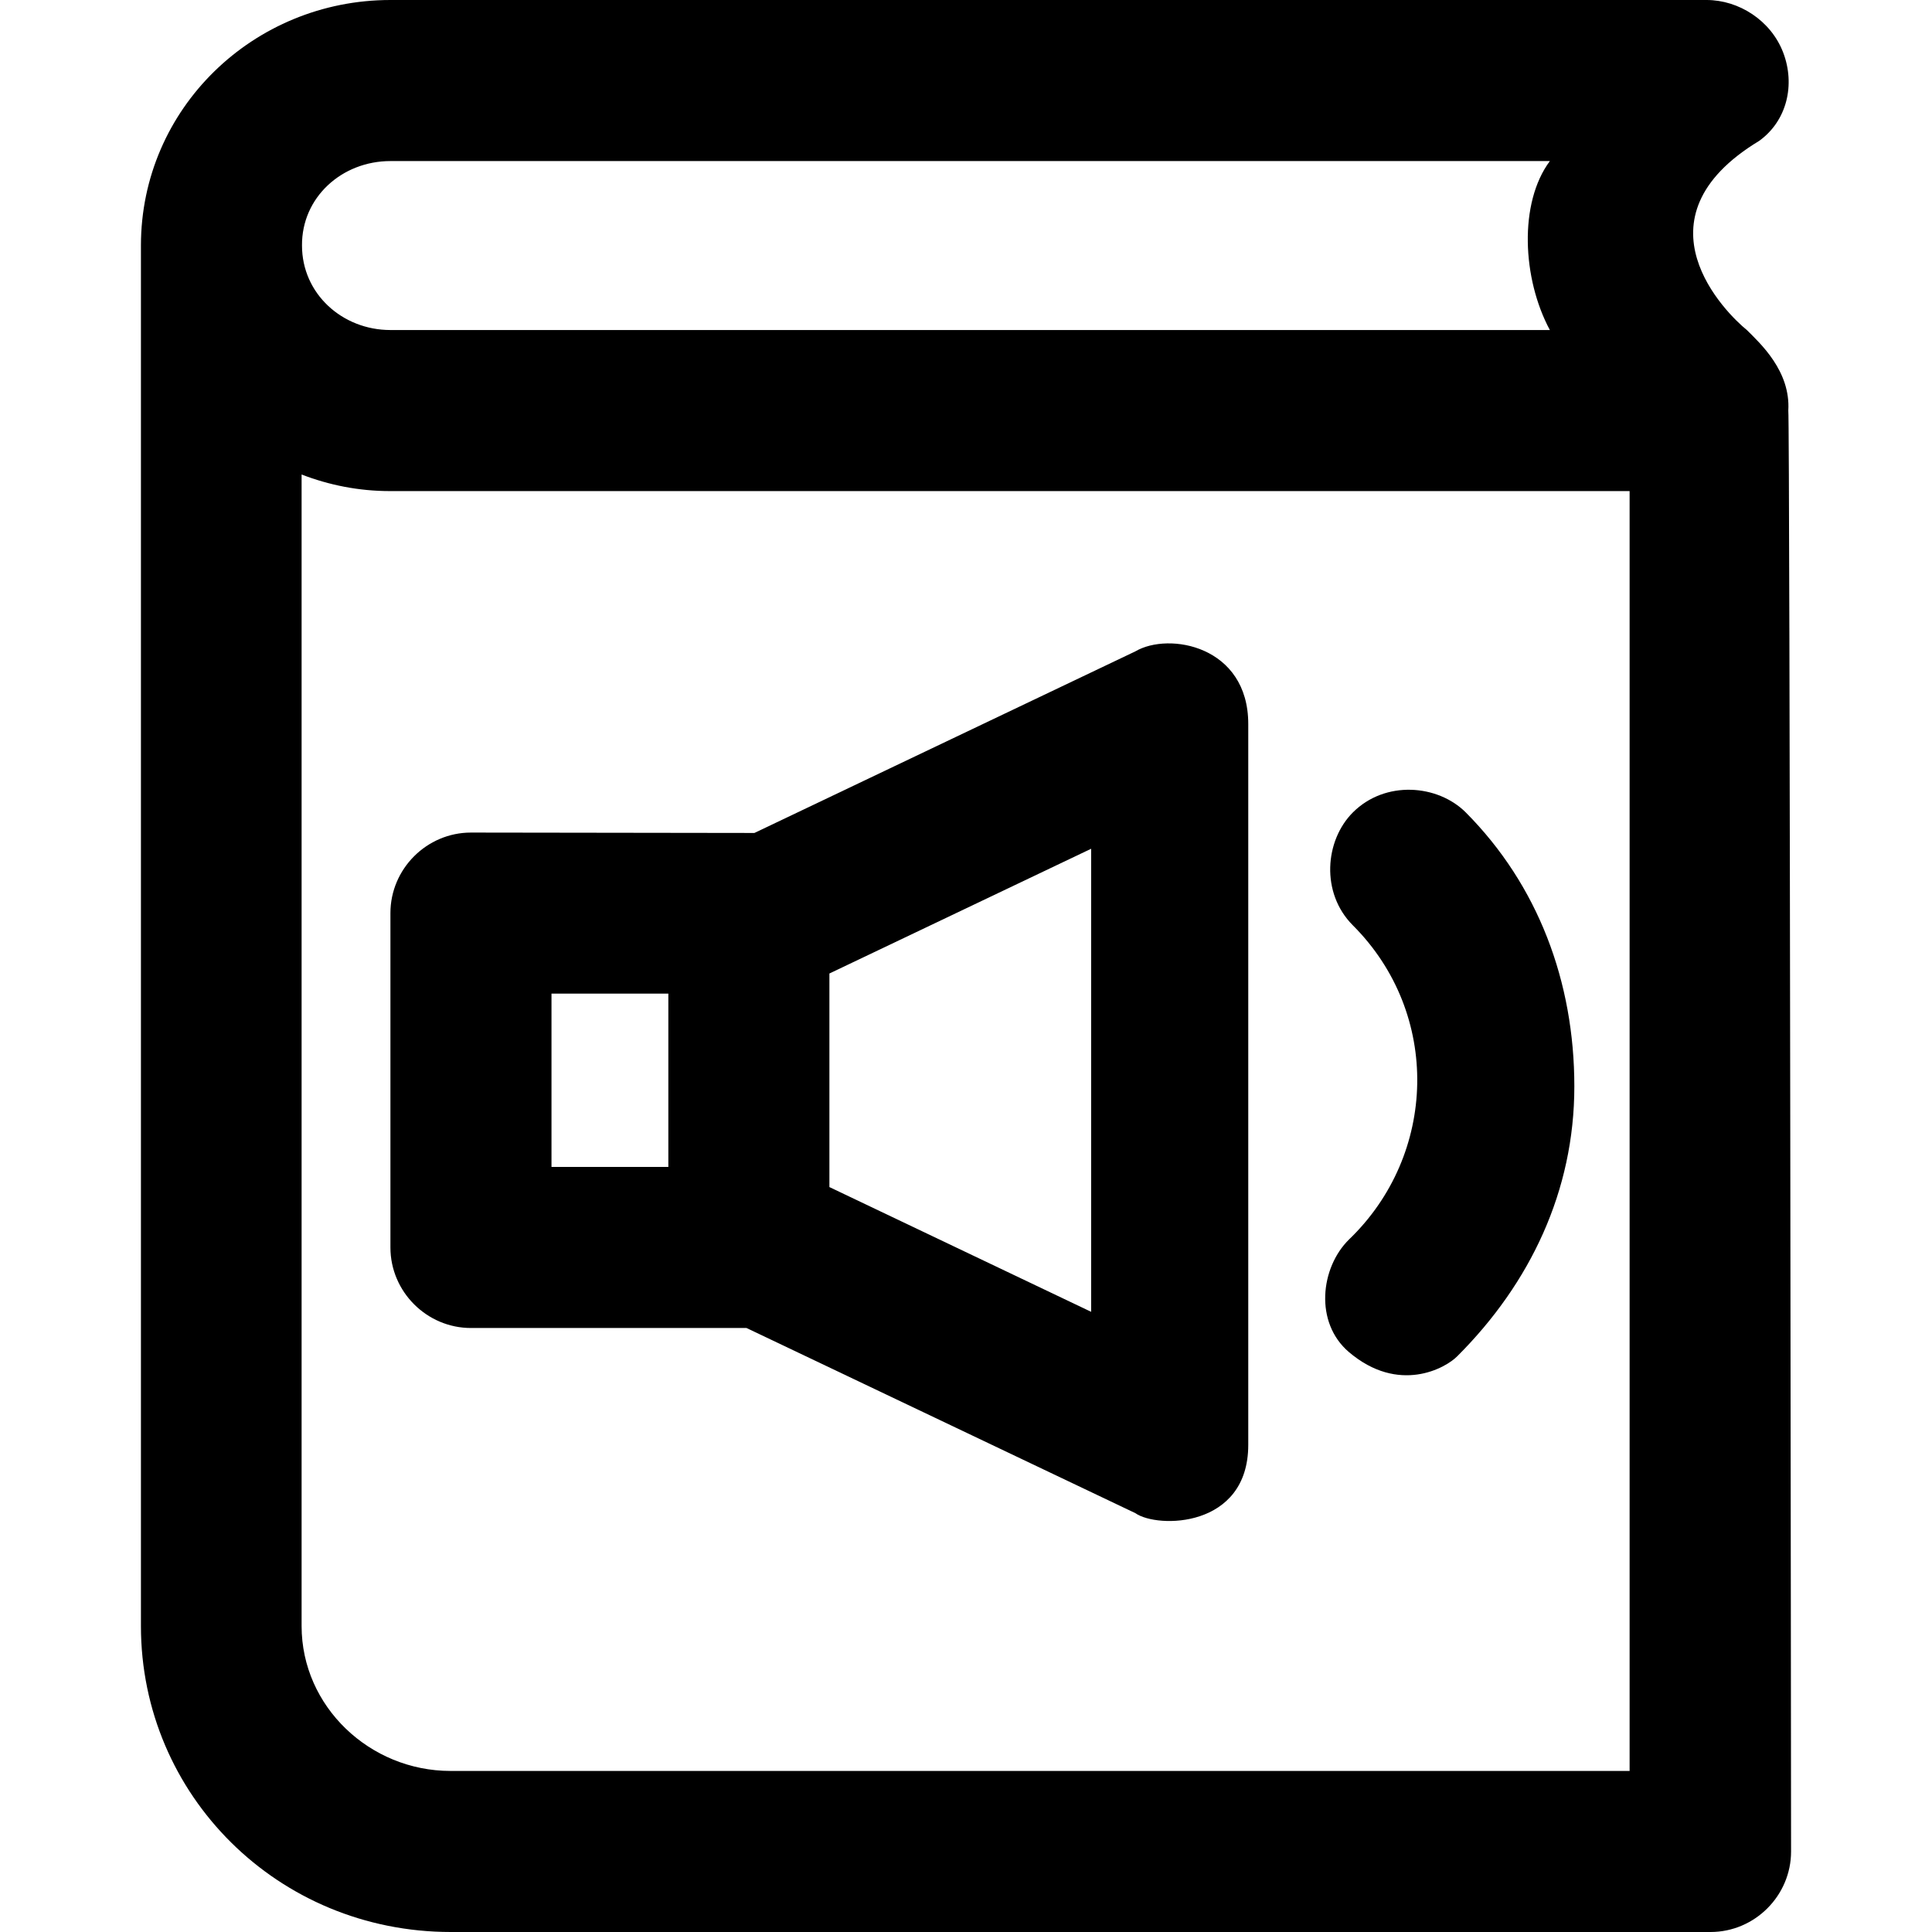
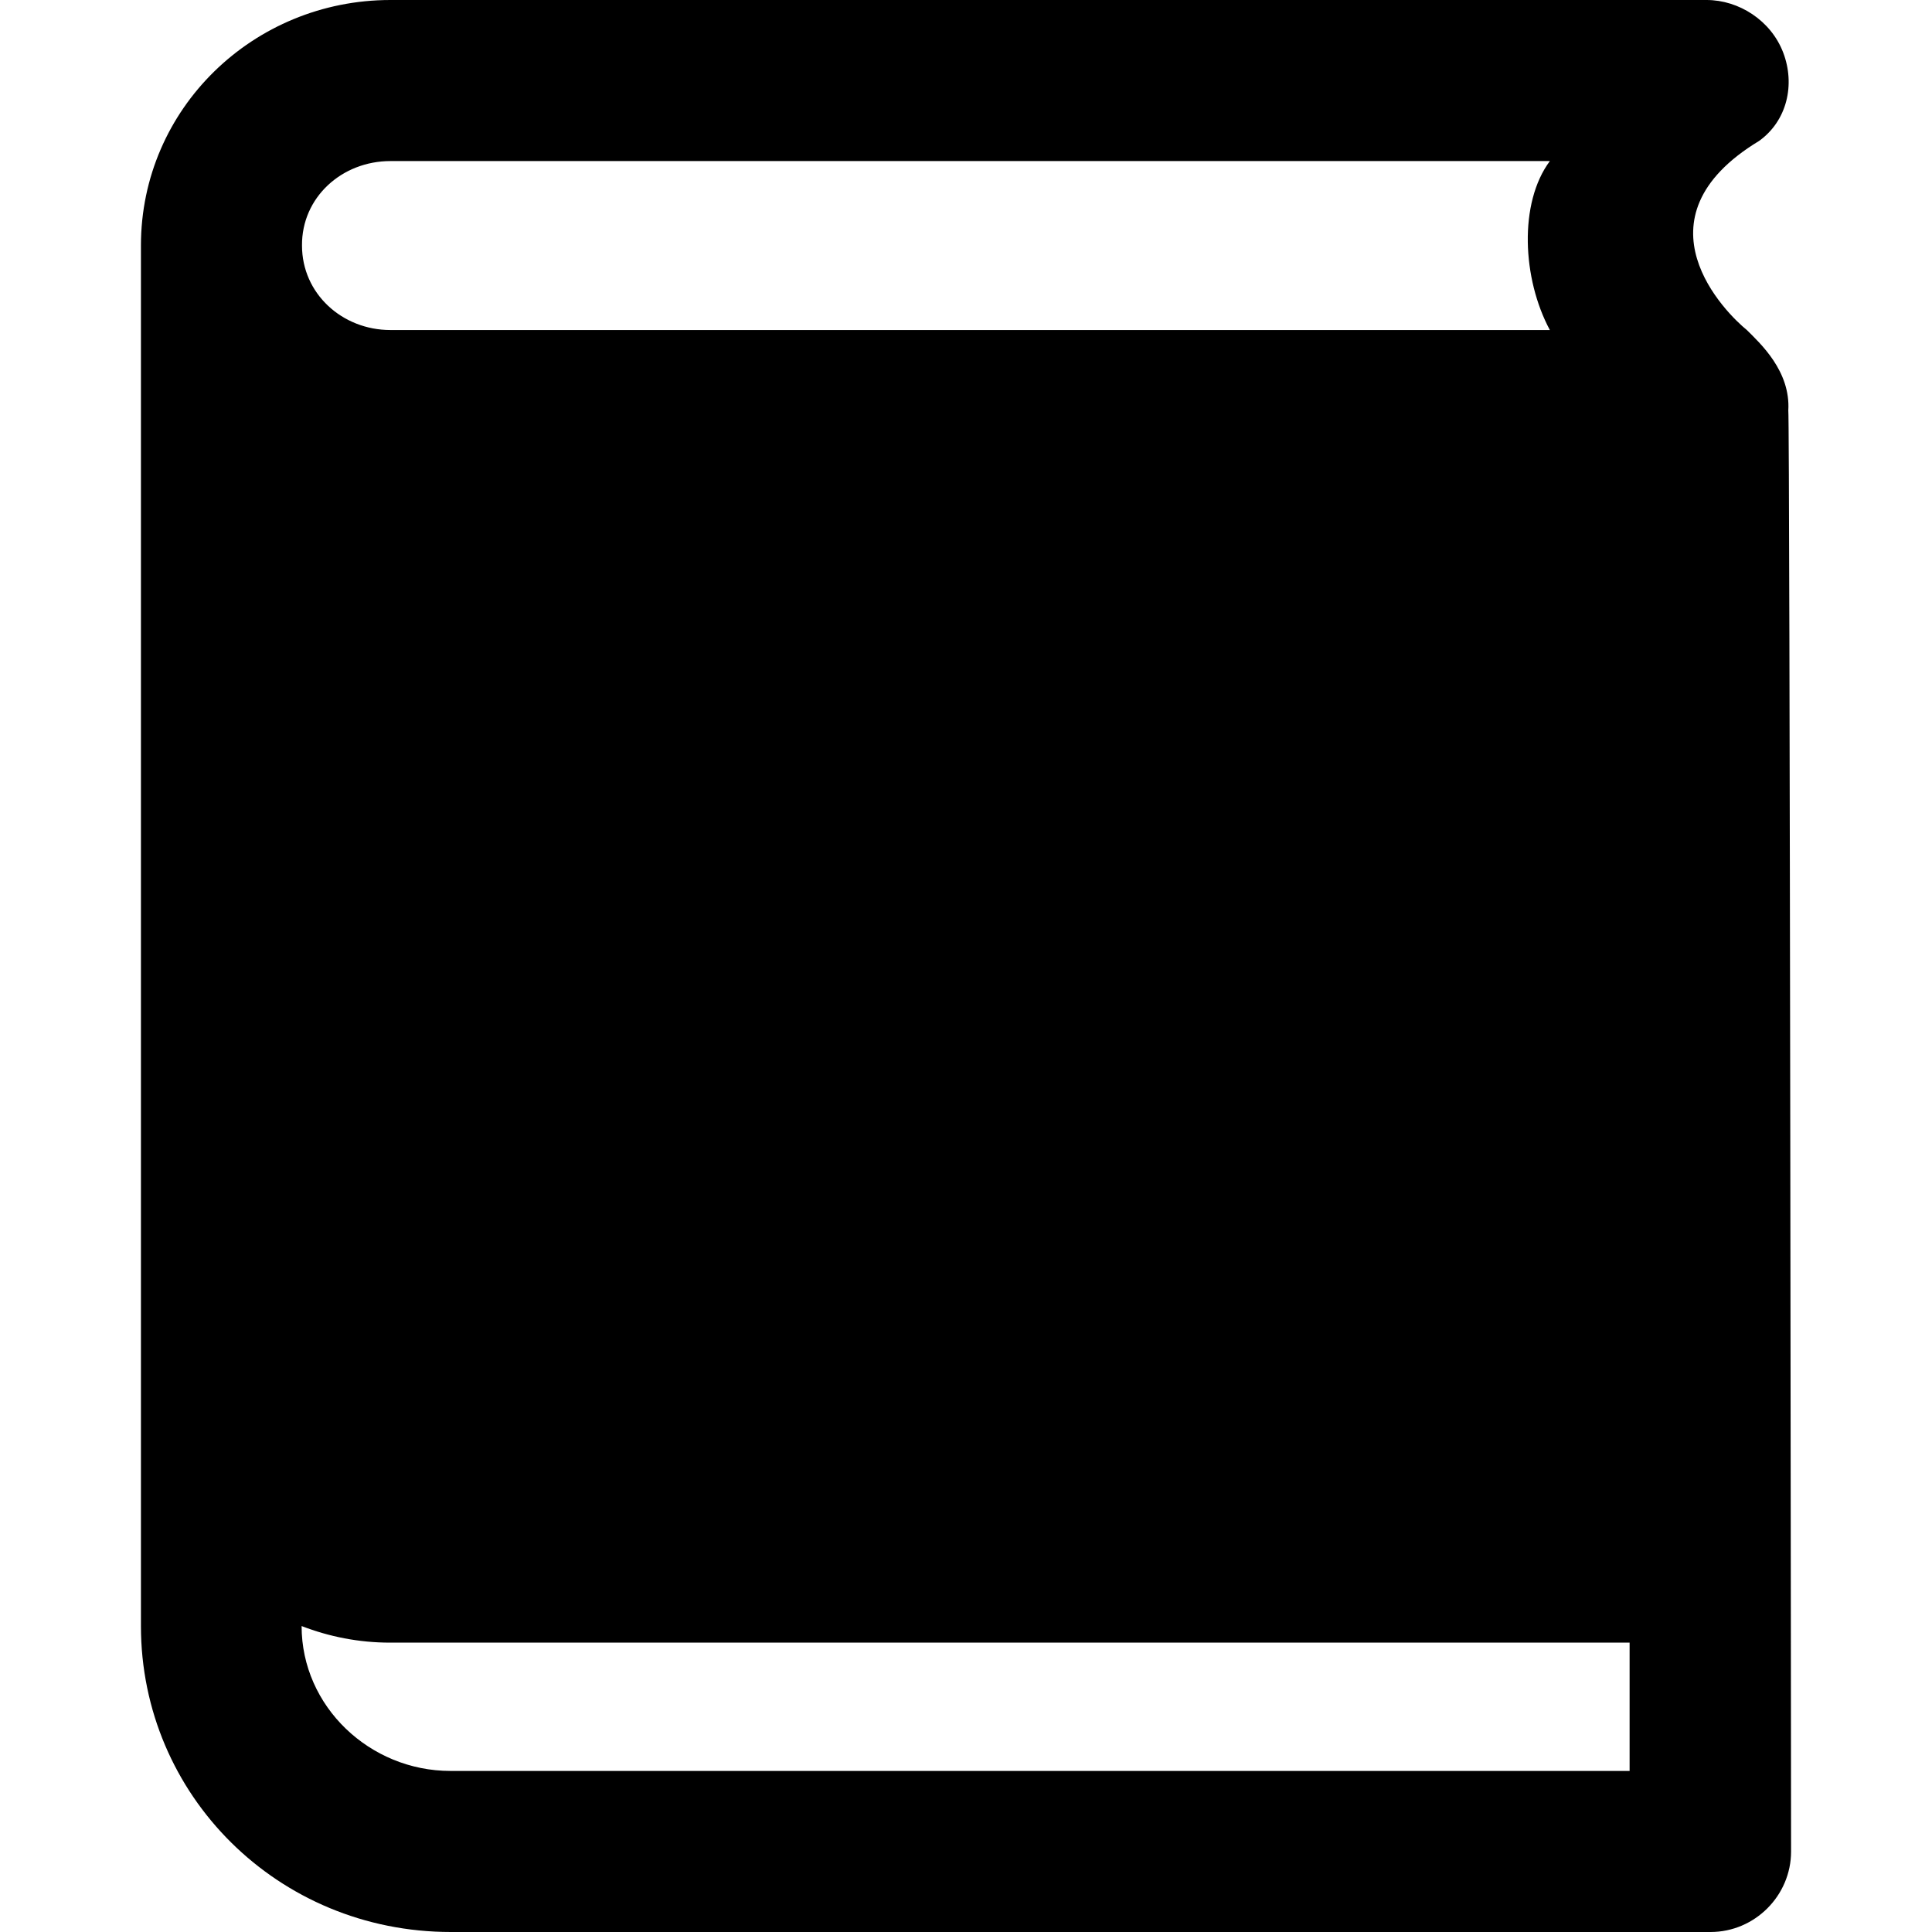
<svg xmlns="http://www.w3.org/2000/svg" version="1.1" id="Capa_1" x="0px" y="0px" viewBox="0 0 489.4 489.4" style="enable-background:new 0 0 489.4 489.4;" xml:space="preserve">
  <g>
    <g>
      <g>
        <path d="M119.3,336.4h69.8l98.5,46.9c5.5,3.9,28.6,3.9,28.6-17.3V183.4c0-19.8-20.1-23.4-28.6-18.4l-96.5,46     c-0.5,0-71.8-0.1-71.8-0.1c-11.2,0-20.4,9.2-20.4,20.4V316C98.9,327.2,108.1,336.4,119.3,336.4z M210.1,246.6l66.3-31.6v117.3     l-66.3-31.6L210.1,246.6L210.1,246.6z M139.7,251.7h29.6v43.9h-29.6V251.7z" />
-         <path d="M341.7,342.5c12.6,10.7,24.5,4.1,27.5,1c18.4-18.4,29.6-41.8,29.6-68.3s-9.2-51-27.5-69.4c-7.1-7.1-20.4-8.2-28.6,0     c-7.1,7.1-8.2,20.4,0,28.6c22.4,22.4,21.4,58.1-1,79.6C334.5,321.1,332.9,335,341.7,342.5z" />
-         <path d="M453,104c0.6-10-7.1-17-10.5-20.4c-5.1-4.1-29.6-28.1,3.1-47.9c7.1-5.1,9.2-14.3,6.1-22.4S440.5,0,432.3,0H98.9     C64.2,0,35.7,27.5,35.7,62.2c0,0.2,0,349.7,0,349.7c0,42.8,34.7,77.5,78.5,77.5h319.1c11.2,0,20.4-9.2,20.4-20.4     C453.7,469,453.4,105.6,453,104z M98.9,40.8h293.7c-7.9,10.6-7,29.8,0,42.8H98.9c-12.2,0-22.4-9.2-22.4-21.4     C76.4,50,86.6,40.8,98.9,40.8z M412.9,448.6H114.1c-20.4,0-37.7-16.3-37.7-36.7V120.2c7,2.7,14.5,4.2,22.4,4.2h314v324.2H412.9z" />
+         <path d="M453,104c0.6-10-7.1-17-10.5-20.4c-5.1-4.1-29.6-28.1,3.1-47.9c7.1-5.1,9.2-14.3,6.1-22.4S440.5,0,432.3,0H98.9     C64.2,0,35.7,27.5,35.7,62.2c0,0.2,0,349.7,0,349.7c0,42.8,34.7,77.5,78.5,77.5h319.1c11.2,0,20.4-9.2,20.4-20.4     C453.7,469,453.4,105.6,453,104z M98.9,40.8h293.7c-7.9,10.6-7,29.8,0,42.8H98.9c-12.2,0-22.4-9.2-22.4-21.4     C76.4,50,86.6,40.8,98.9,40.8z M412.9,448.6H114.1c-20.4,0-37.7-16.3-37.7-36.7c7,2.7,14.5,4.2,22.4,4.2h314v324.2H412.9z" />
      </g>
    </g>
  </g>
  <g>
</g>
  <g>
</g>
  <g>
</g>
  <g>
</g>
  <g>
</g>
  <g>
</g>
  <g>
</g>
  <g>
</g>
  <g>
</g>
  <g>
</g>
  <g>
</g>
  <g>
</g>
  <g>
</g>
  <g>
</g>
  <g>
</g>
</svg>